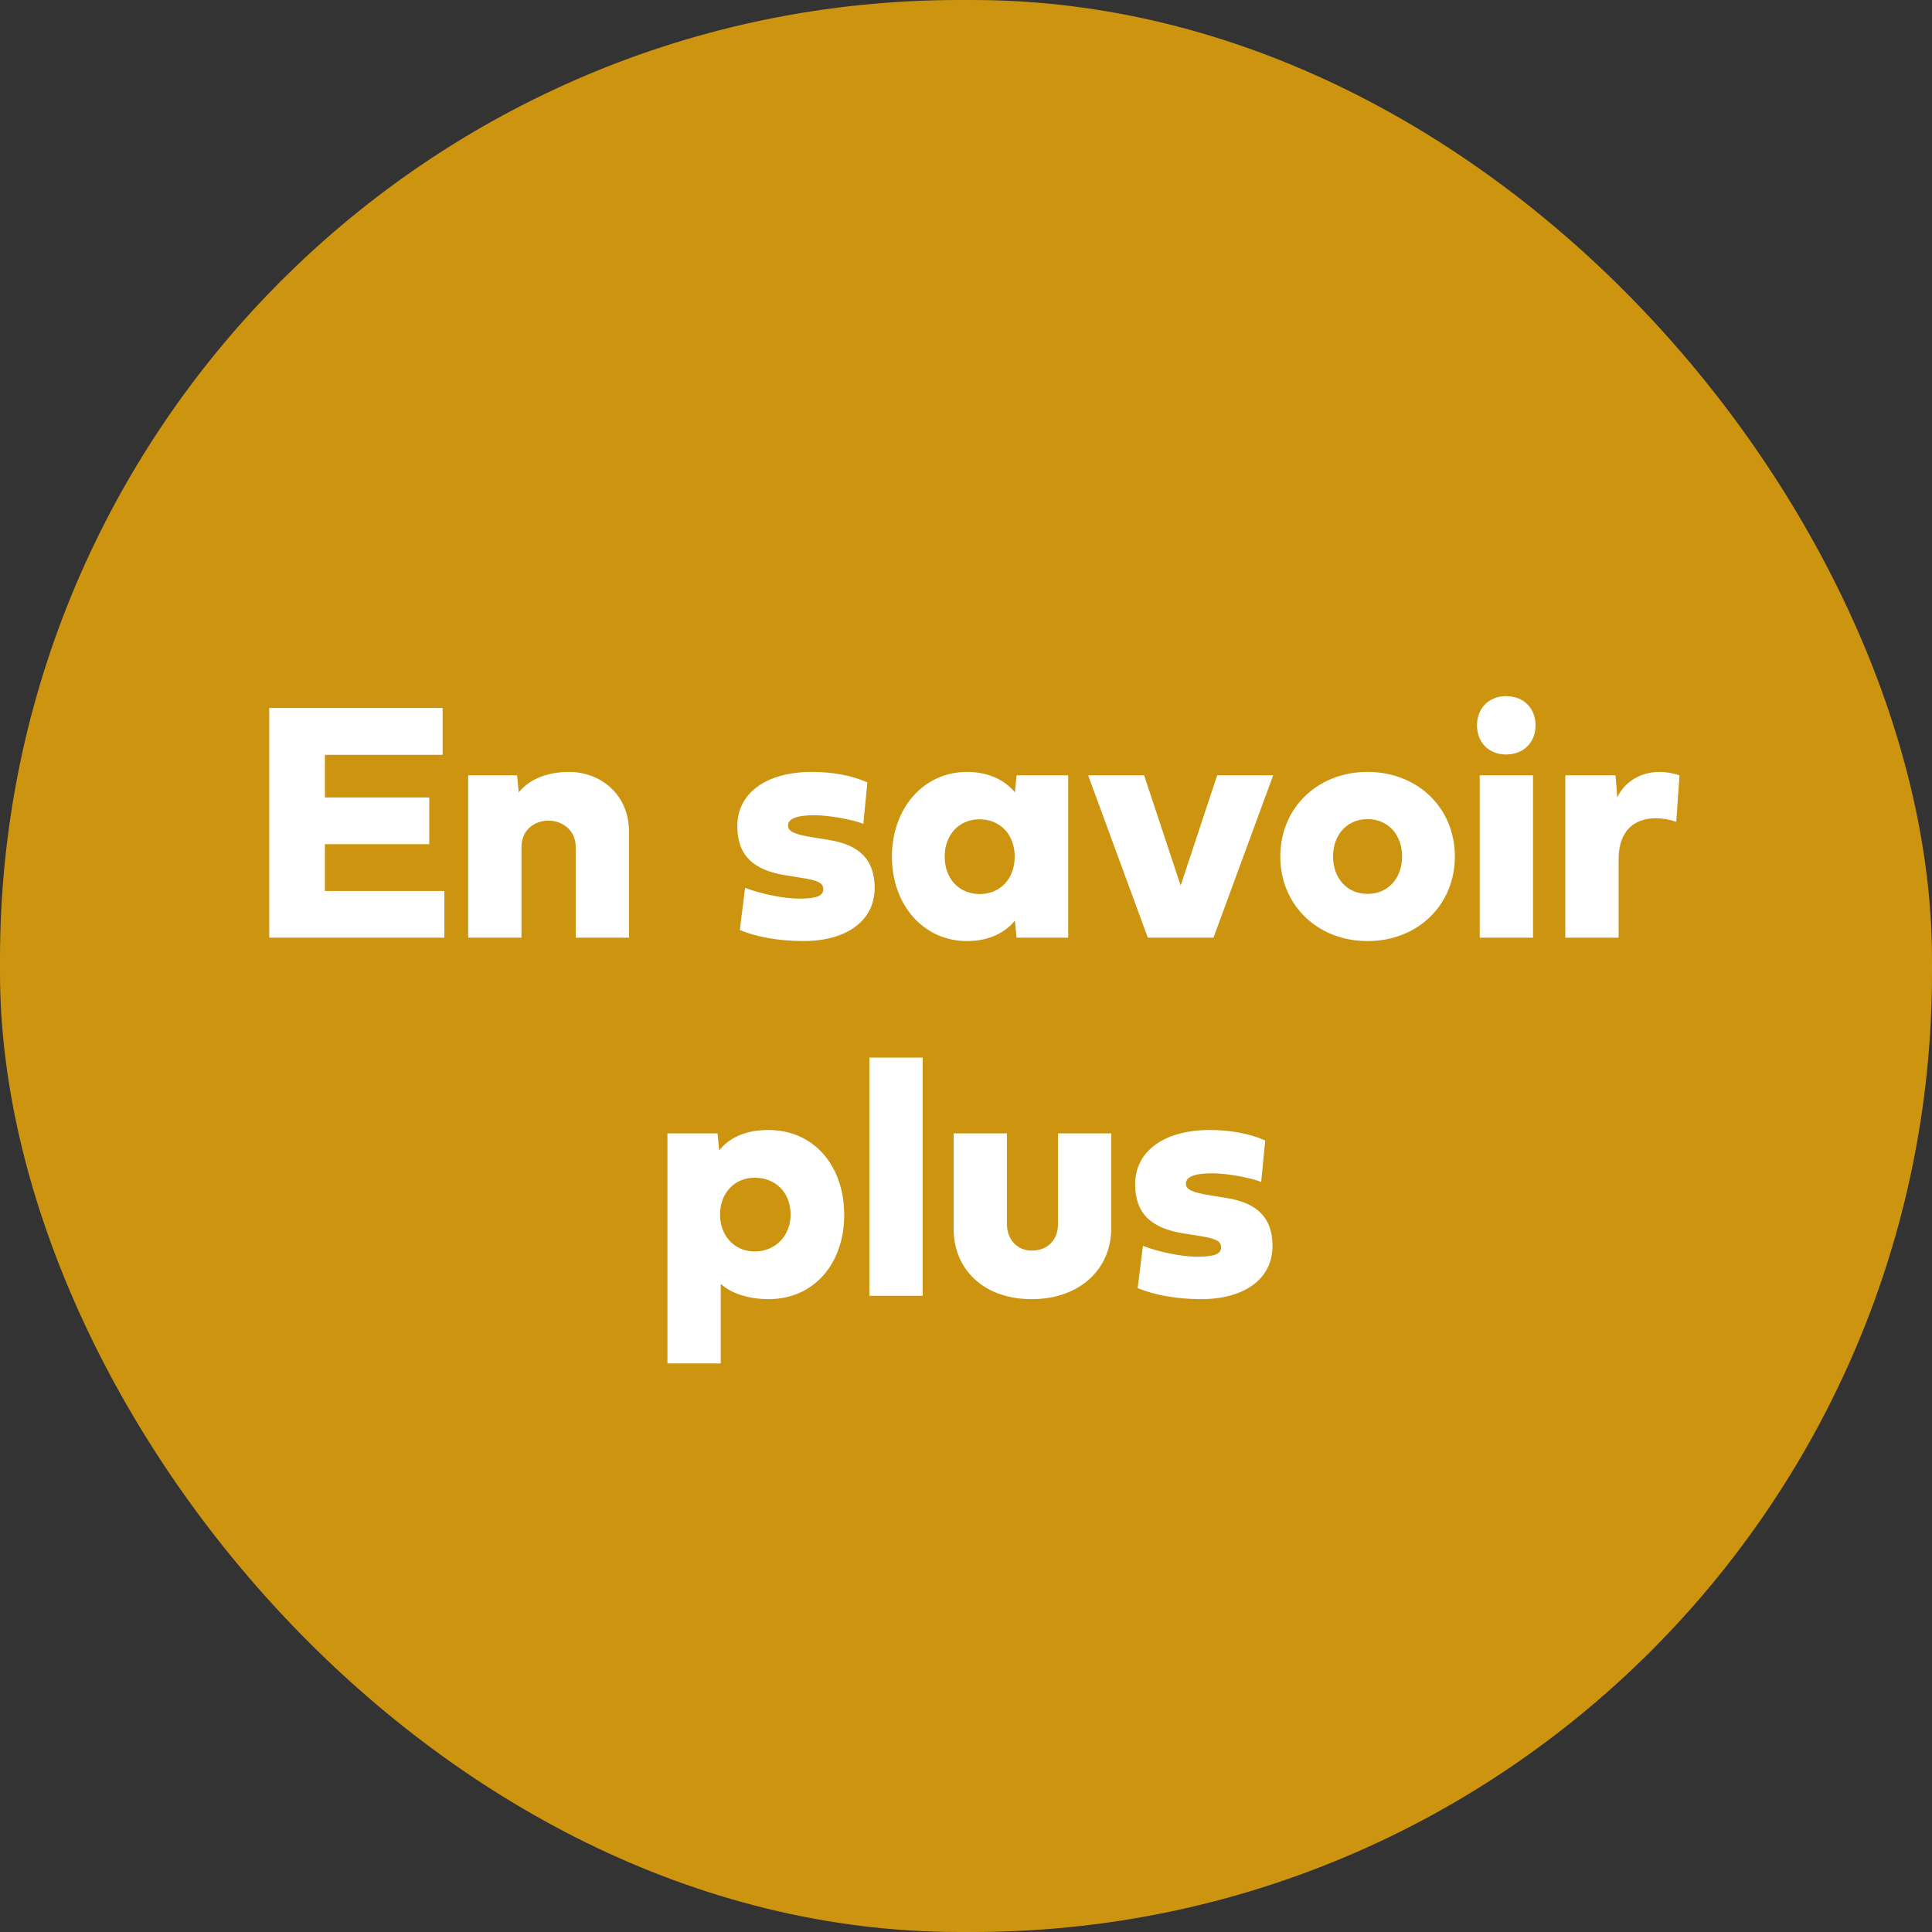
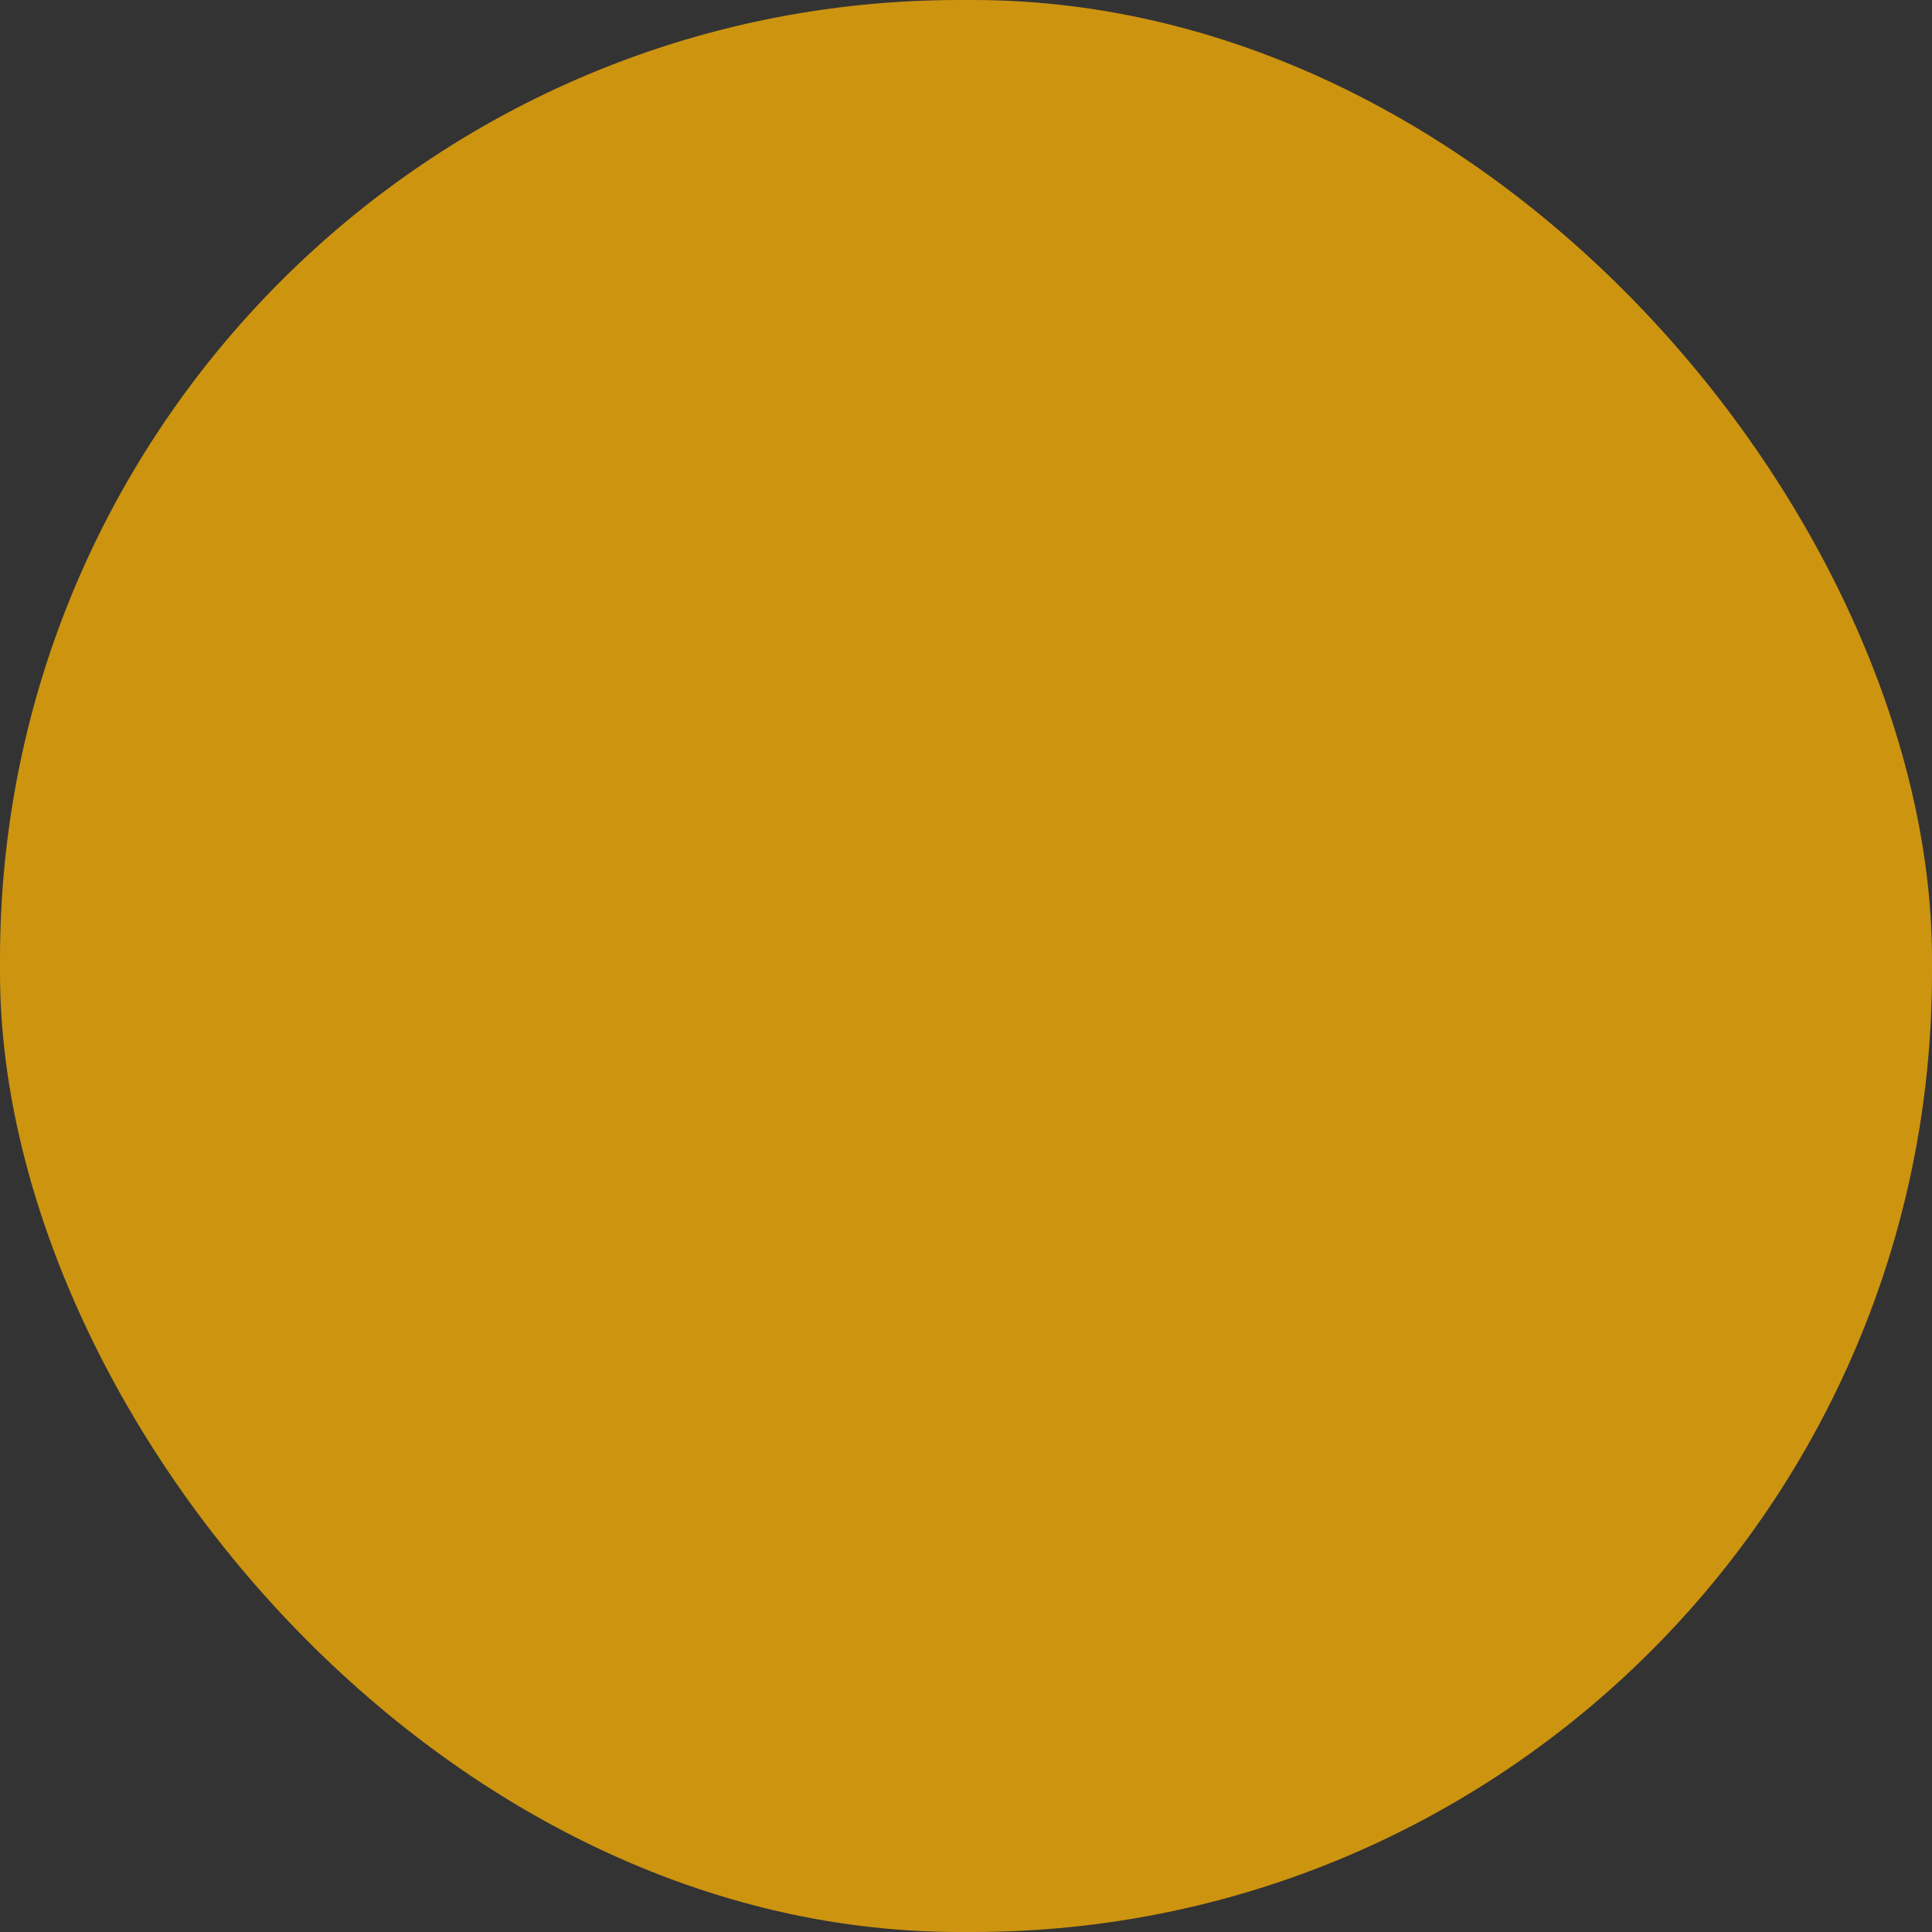
<svg xmlns="http://www.w3.org/2000/svg" width="1160" height="1160" viewBox="0 0 1160 1160" fill="none">
  <rect x="0" y="0" width="1160" height="1160" fill="#333333" stroke="none" />
  <rect width="1160" height="1160" rx="576" fill="#CD9410" />
-   <path d="M266.781 534.969V563H161.664V425.078H265.766V453.211H195.078V478.805H257.742V506.836H195.078V534.969H266.781ZM377.688 563H345.695V508.766C345.695 497.898 337.062 492.719 329.344 492.719C321.32 492.719 313.094 497.898 313.094 508.766V563H281.102V465.5H310.453L311.469 475.758C318.375 467.023 330.156 463.469 341.633 463.469C360.016 463.469 377.688 476.367 377.688 499.625V563ZM525.156 533.141C525.156 552.641 508.602 565.031 482.297 565.031C467.875 565.031 453.555 562.492 444.211 558.328L447.359 533.039C456.703 536.695 470.617 539.539 479.555 539.539C490.219 539.539 494.281 538.016 494.281 533.852C494.281 530.195 491.336 528.672 481.18 527.047L472.141 525.625C451.828 522.477 442.688 513.234 442.688 495.969C442.688 476.164 460.156 463.469 487.477 463.469C499.969 463.469 511.445 465.602 520.789 469.766L518.352 494.648C512.156 492.109 497.633 489.469 489.203 489.469C478.336 489.469 473.156 491.5 473.156 495.766C473.156 499.219 477.117 501.047 488.188 502.773L497.633 504.297C516.422 507.344 525.156 516.484 525.156 533.141ZM641.344 563H610.367L609.352 552.742C603.766 559.648 594.32 565.031 580.609 565.031C554.609 565.031 535.516 543.5 535.516 514.352C535.516 485.203 554.609 463.469 580.609 463.469C594.32 463.469 603.766 468.953 609.352 475.758L610.367 465.5H641.344V563ZM588.227 491.906C575.836 491.906 567.203 501.148 567.203 514.352C567.203 527.555 575.836 536.797 588.227 536.797C600.617 536.797 609.25 527.555 609.25 514.352C609.25 501.148 600.617 492.008 588.227 491.906ZM730.82 465.5H764.438L728.586 563H689.18L653.328 465.5H686.945L708.883 531.719L730.82 465.5ZM821.109 463.469C851.273 463.469 873.516 485.203 873.516 514.25C873.516 543.297 851.273 565.031 821.109 565.031C790.945 565.031 768.703 543.297 768.703 514.25C768.703 485.203 790.945 463.469 821.109 463.469ZM821.109 491.805C808.922 491.805 800.391 501.047 800.391 514.25C800.391 527.453 808.922 536.695 821.109 536.695C833.297 536.695 841.828 527.453 841.828 514.25C841.828 501.047 833.297 491.805 821.109 491.805ZM920.438 465.5V563H888.445V465.5H920.438ZM904.289 453.008C894.031 453.008 886.82 445.898 886.82 435.539C886.82 425.18 893.93 417.969 904.289 417.969C914.648 417.969 921.961 425.078 921.961 435.539C921.961 445.898 914.648 453.008 904.289 453.008ZM971.016 478.805C975.586 469.156 985.234 463.469 996.508 463.469C1000.37 463.469 1004.33 464.18 1008.39 465.5L1006.46 493.43C1002.4 492.008 998.234 491.297 994.172 491.297C982.086 491.297 971.828 497.898 971.828 516.078V563H939.836V465.5H970L971.016 478.805ZM432.734 818.625H400.742V680.5H430.805L431.82 690.758C437.508 683.648 446.648 678.469 461.375 678.469C488.898 678.469 506.875 700.203 506.875 729.453C506.875 758.5 488.898 780.031 461.375 780.031C449.289 780.031 438.523 776.375 432.734 770.789V818.625ZM453.148 707.109C441.164 707.109 432.328 716.148 432.328 729.25C432.328 742.25 441.164 751.391 453.148 751.391C465.336 751.391 474.68 742.25 474.68 729.25C474.68 715.742 465.438 707.109 453.148 707.109ZM554 635V778H522.008V635H554ZM635.25 680.5H667.242V737.273C667.242 762.055 648.25 780.031 619.406 780.031C590.562 780.031 572.586 762.055 572.586 737.883V680.5H604.578V734.836C604.578 744.484 610.977 750.883 619.406 750.883C628.953 750.883 635.25 744.586 635.25 734.836V680.5ZM764.031 748.141C764.031 767.641 747.477 780.031 721.172 780.031C706.75 780.031 692.43 777.492 683.086 773.328L686.234 748.039C695.578 751.695 709.492 754.539 718.43 754.539C729.094 754.539 733.156 753.016 733.156 748.852C733.156 745.195 730.211 743.672 720.055 742.047L711.016 740.625C690.703 737.477 681.562 728.234 681.562 710.969C681.562 691.164 699.031 678.469 726.352 678.469C738.844 678.469 750.32 680.602 759.664 684.766L757.227 709.648C751.031 707.109 736.508 704.469 728.078 704.469C717.211 704.469 712.031 706.5 712.031 710.766C712.031 714.219 715.992 716.047 727.062 717.773L736.508 719.297C755.297 722.344 764.031 731.484 764.031 748.141Z" fill="white" />
</svg>